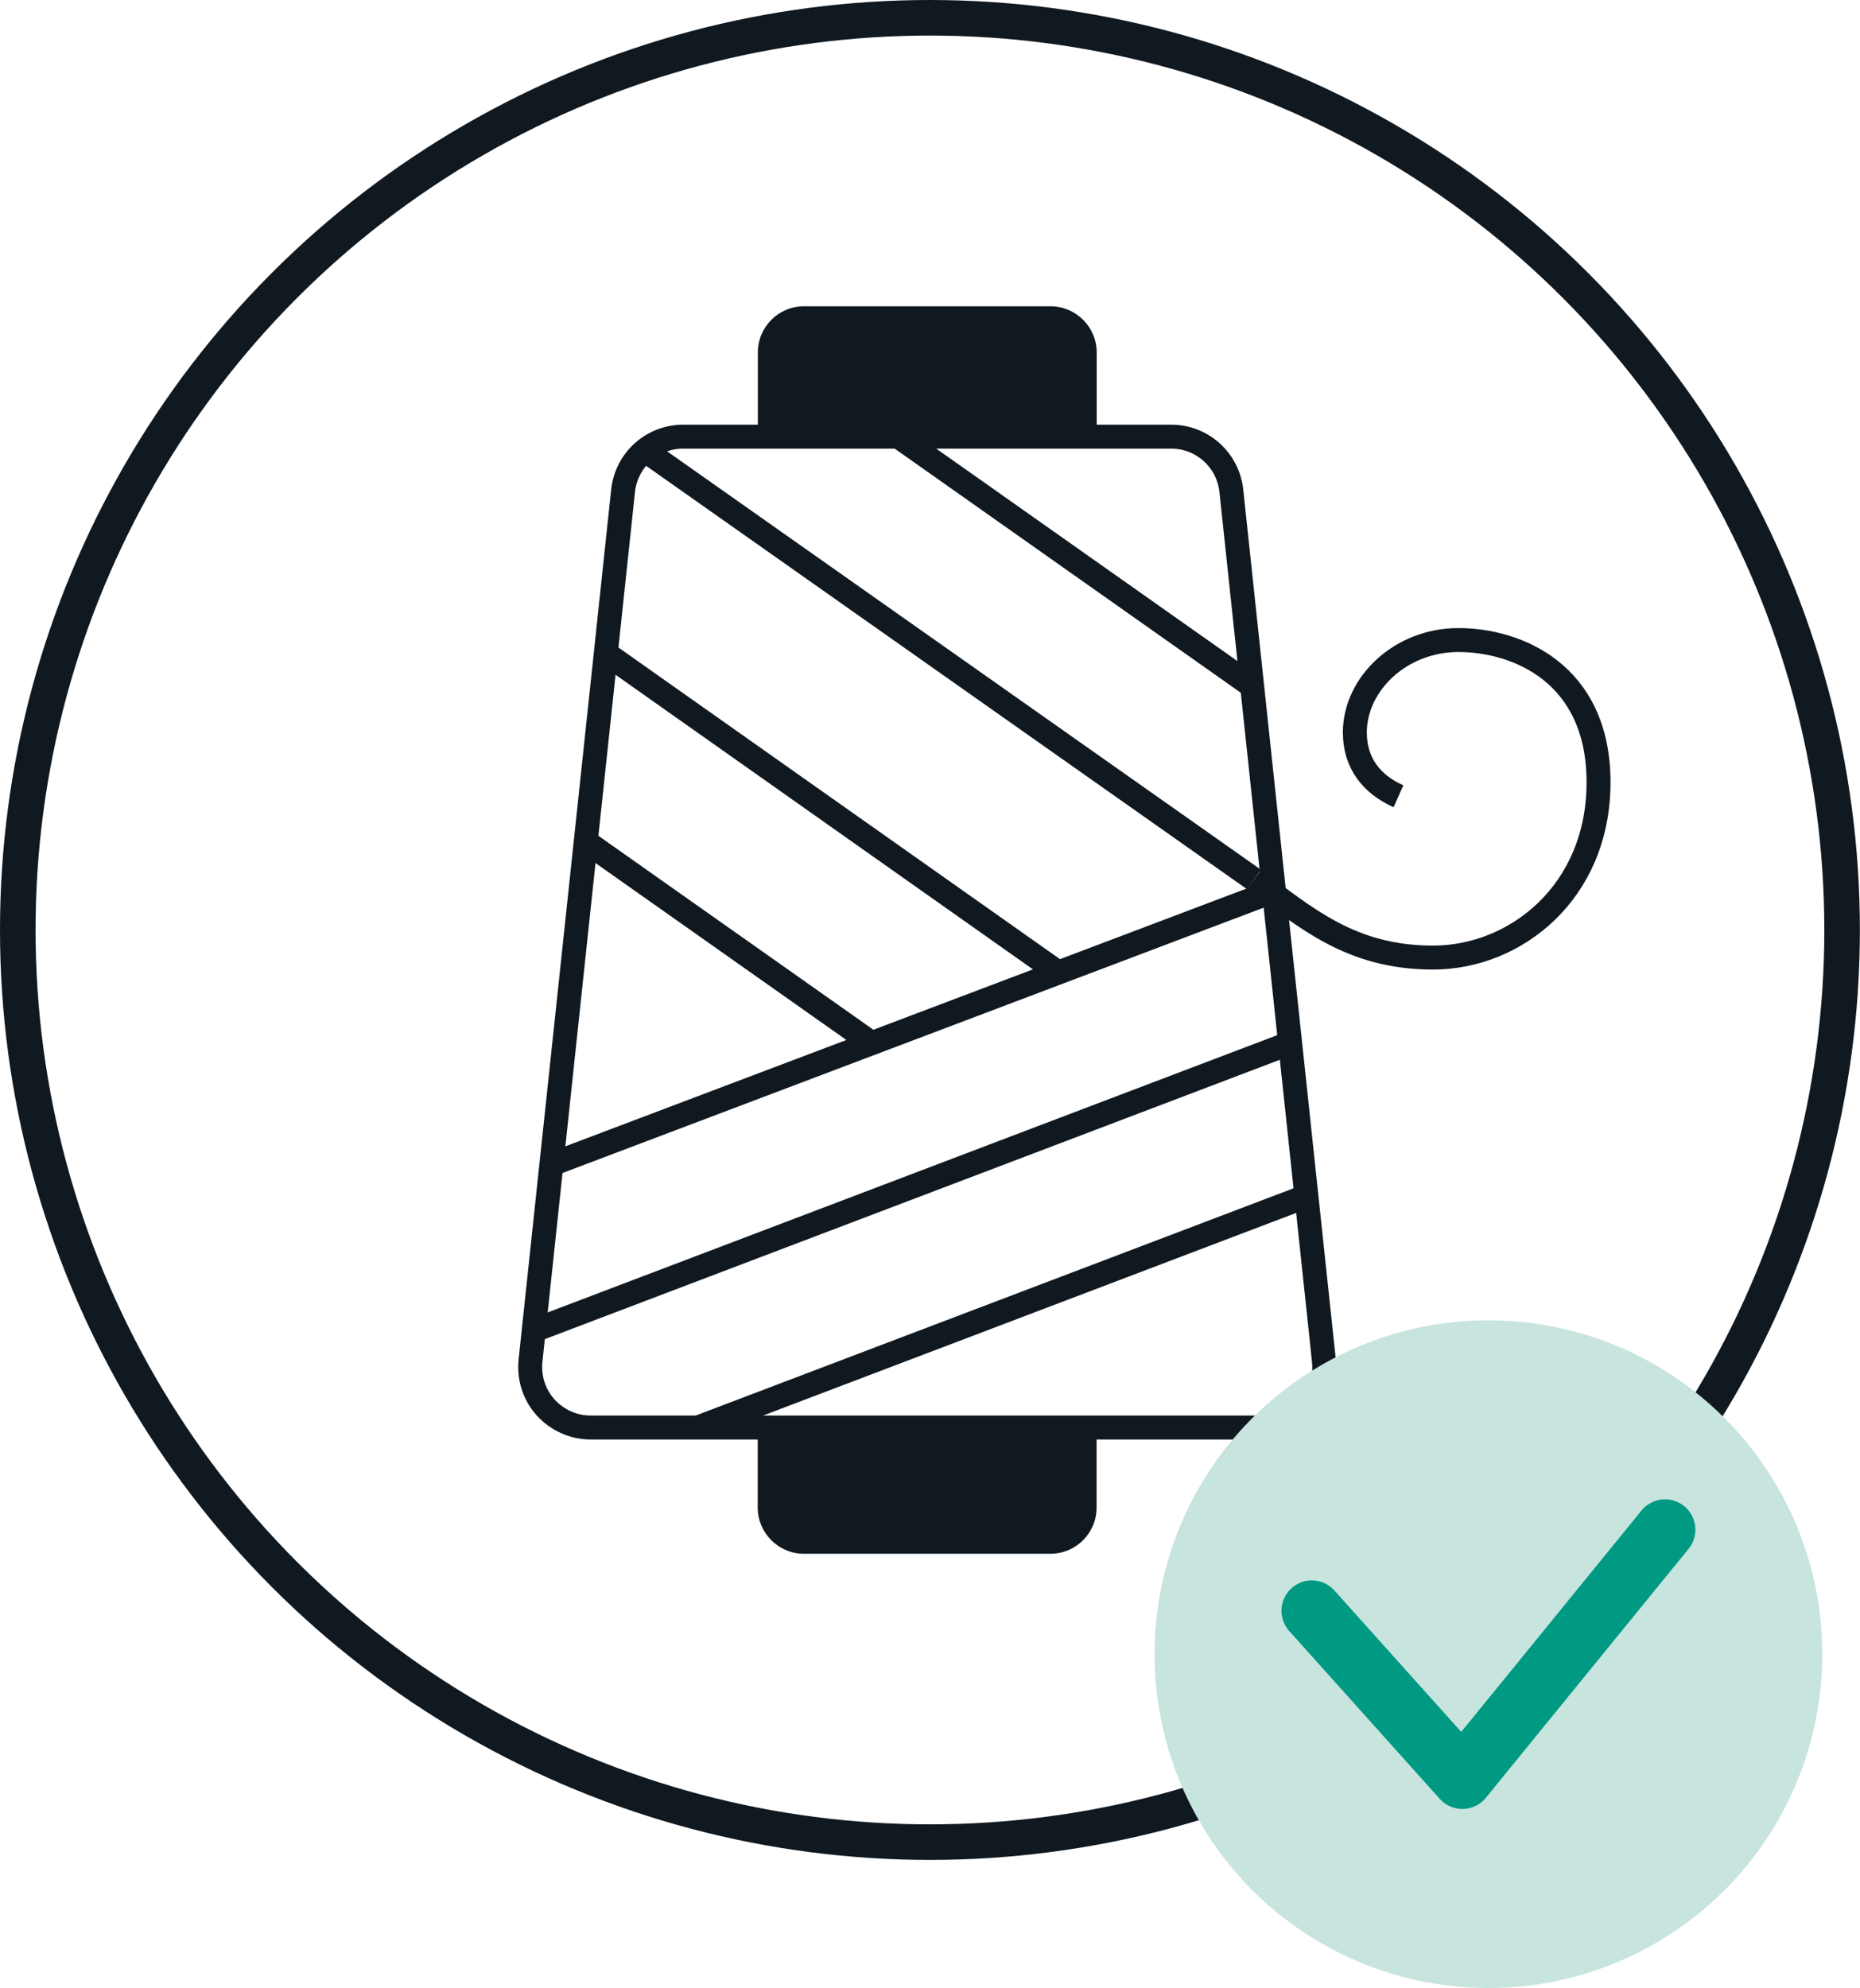
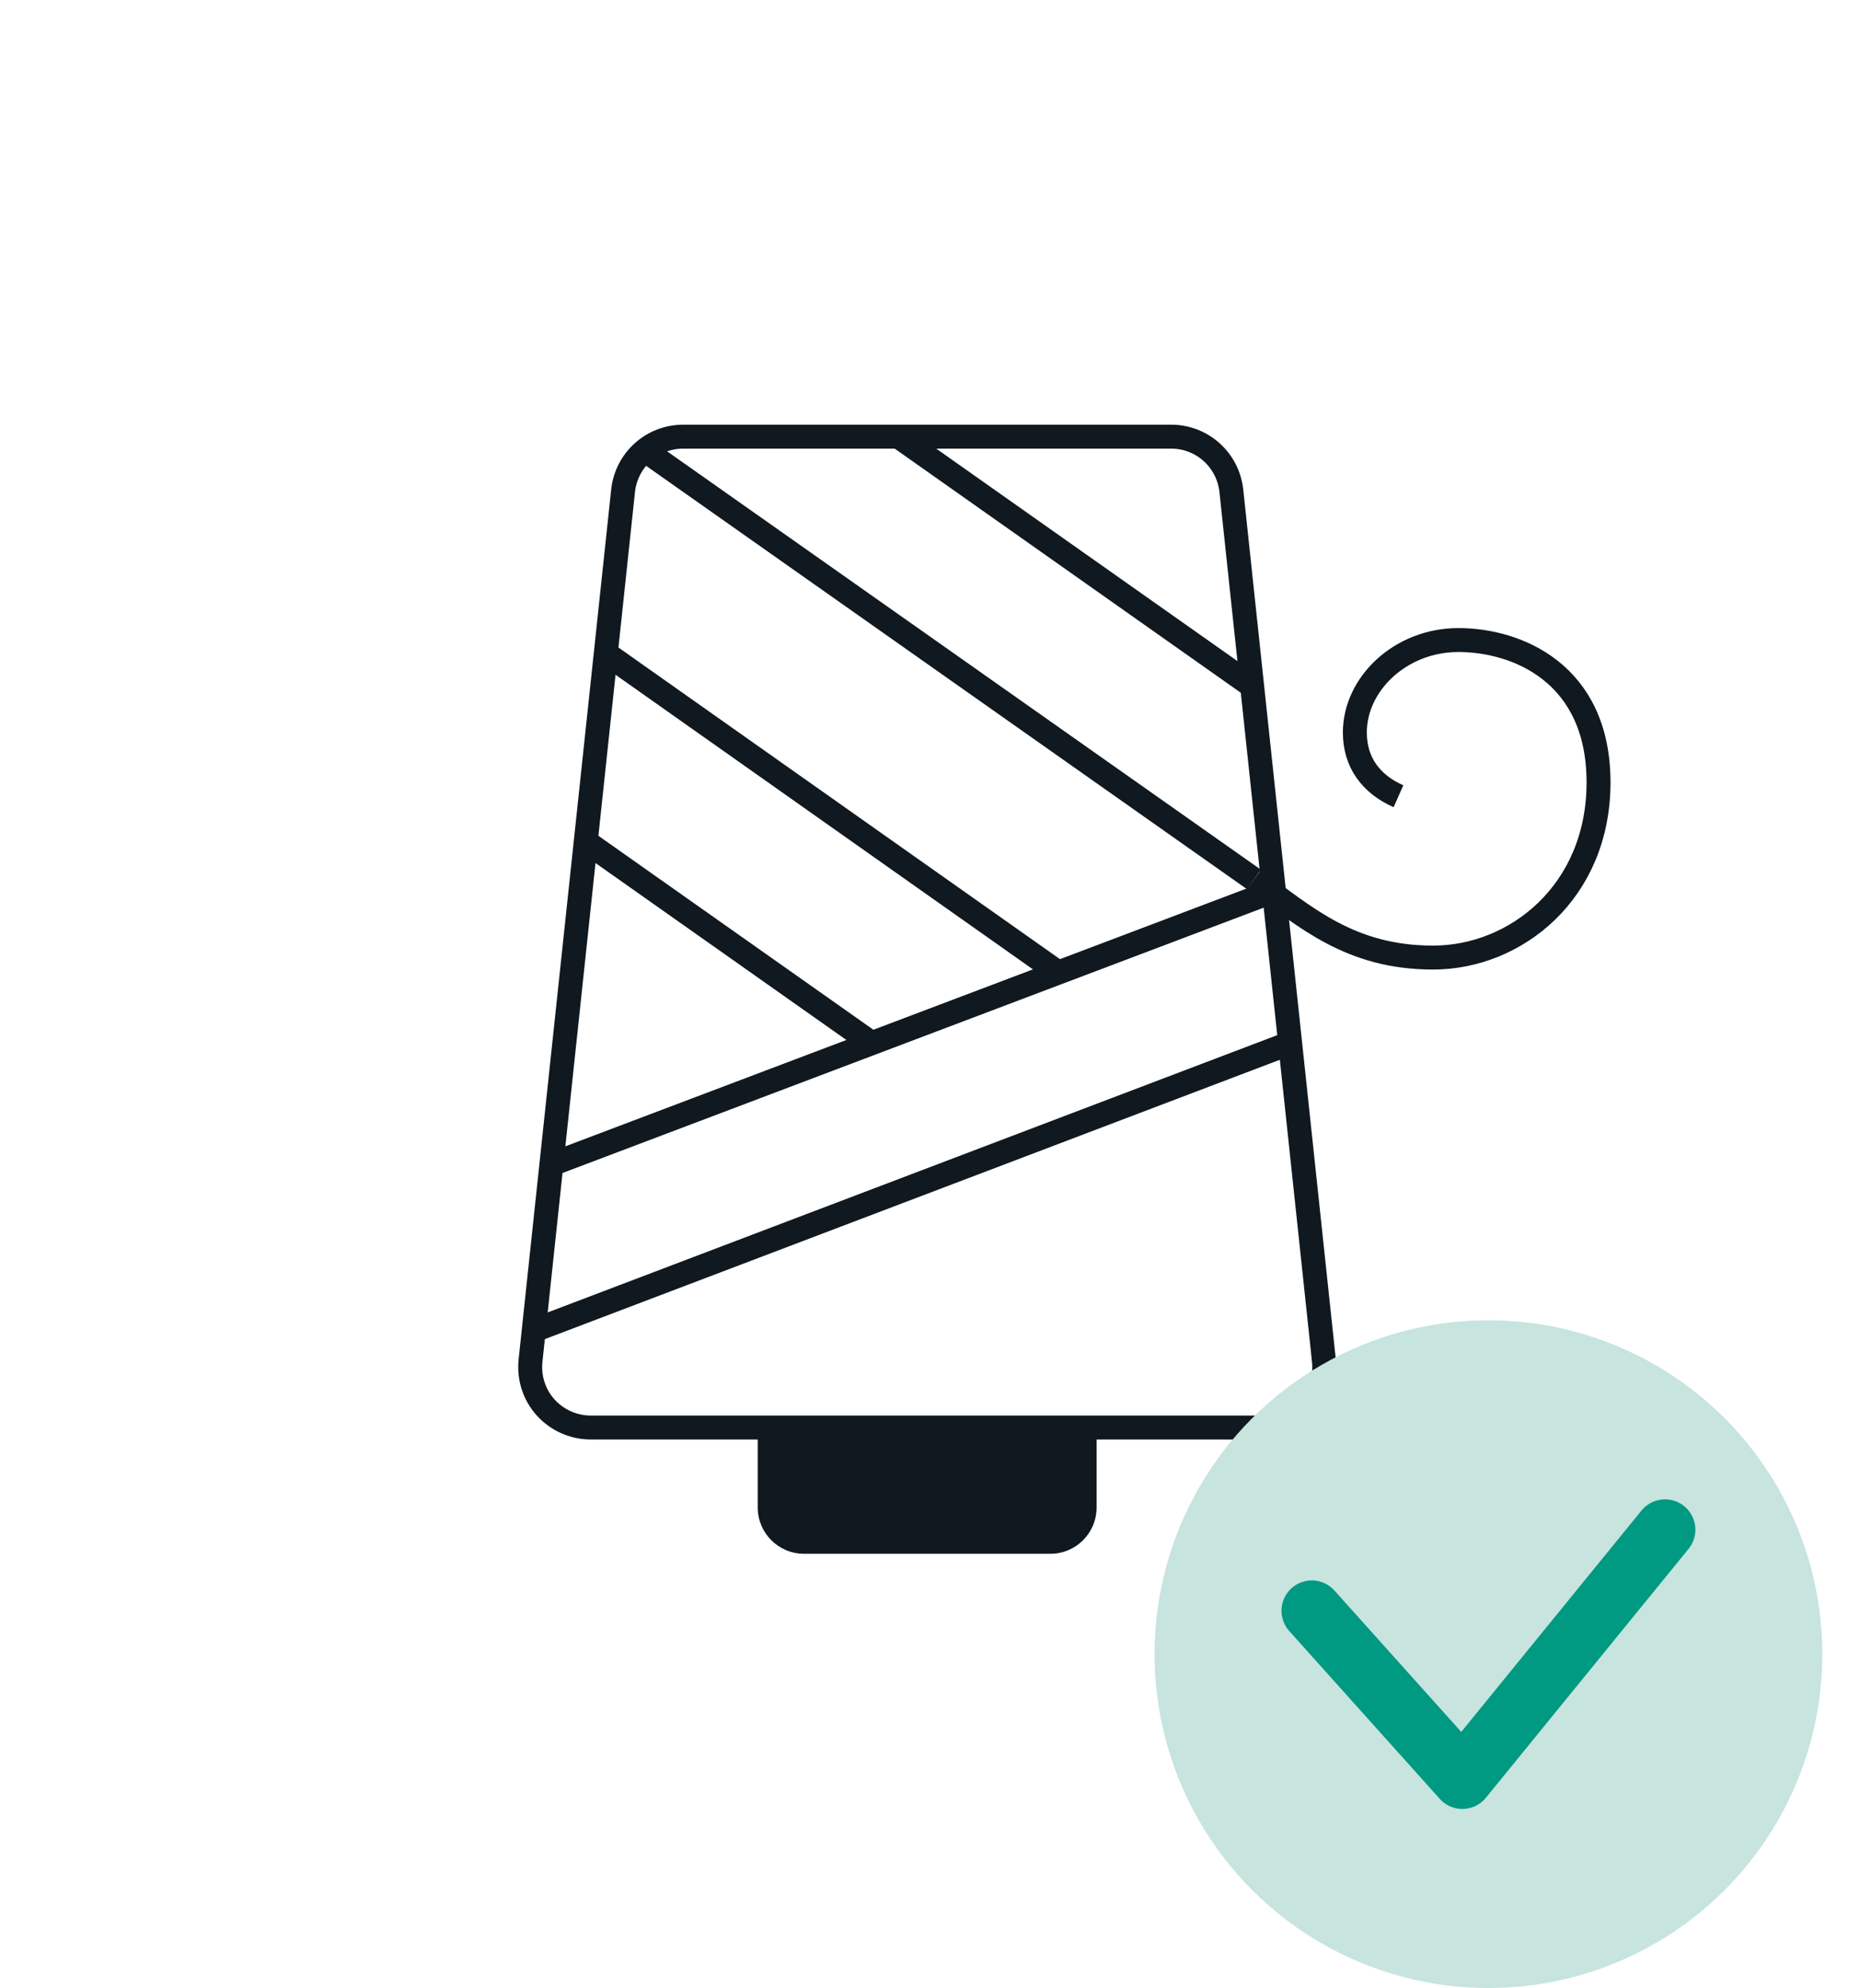
<svg xmlns="http://www.w3.org/2000/svg" viewBox="0 0 156.93 167.73" data-name="Calque 2" id="Calque_2">
  <defs>
    <style>
      .cls-1 {
        stroke-width: 3px;
      }

      .cls-1, .cls-2, .cls-3 {
        fill: none;
      }

      .cls-1, .cls-3 {
        stroke: #101820;
        stroke-miterlimit: 10;
      }

      .cls-2 {
        stroke: #009982;
        stroke-linecap: round;
        stroke-linejoin: round;
        stroke-width: 5.12px;
      }

      .cls-4 {
        fill: #101820;
      }

      .cls-3 {
        stroke-width: 2.02px;
      }

      .cls-5 {
        fill: #c7e4df;
      }
    </style>
  </defs>
  <g id="Exterior">
    <g>
      <g>
-         <path d="M88.63,25.84h-20.8c-2.15,0-3.89,1.75-3.89,3.9v6.82h28.59v-6.82c0-2.15-1.75-3.9-3.9-3.9Z" class="cls-4" />
        <path d="M67.83,131.09h20.8c2.15,0,3.89-1.75,3.89-3.9v-6.82h-28.59v6.82c0,2.15,1.75,3.9,3.9,3.9Z" class="cls-4" />
        <path d="M111.7,114.8l-7.81-73.39c-.28-2.6-2.46-4.57-5.08-4.57h-41.16c-2.62,0-4.8,1.96-5.08,4.57l-7.81,73.39c-.15,1.44.31,2.88,1.28,3.95.97,1.07,2.35,1.69,3.8,1.69h56.78c1.45,0,2.83-.62,3.8-1.69.97-1.07,1.43-2.52,1.28-3.95Z" class="cls-3" />
        <line y2="57.87" x2="105.62" y1="36.83" x1="75.79" class="cls-3" />
        <line y2="74.2" x2="105.8" y1="37.98" x1="54.39" class="cls-3" />
        <line y2="82.06" x2="89.29" y1="55.12" x1="51.12" class="cls-3" />
        <line y2="98.17" x2="46.71" y1="75.21" x1="107.38" class="cls-3" />
        <line y2="112.22" x2="45.13" y1="88.02" x1="108.8" class="cls-3" />
-         <line y2="120.42" x2="58.93" y1="100.91" x1="110.26" class="cls-3" />
        <line y2="88.01" x2="73.54" y1="71.02" x1="49.45" class="cls-3" />
        <path d="M105.8,74.2c4.36,3.19,8.13,6.59,15.11,6.59s13.96-5.54,13.96-14.78-6.92-12.01-11.82-12.01-8.74,3.71-8.74,7.8c0,2.56,1.4,4.37,3.68,5.38" class="cls-3" />
      </g>
      <g>
-         <circle r="76.96" cy="78.46" cx="78.46" class="cls-1" />
        <g>
          <circle r="28.17" cy="139.56" cx="125.58" class="cls-5" />
          <polyline points="110.68 135.9 123.38 150.06 140.48 129.06" class="cls-2" />
        </g>
      </g>
    </g>
  </g>
</svg>